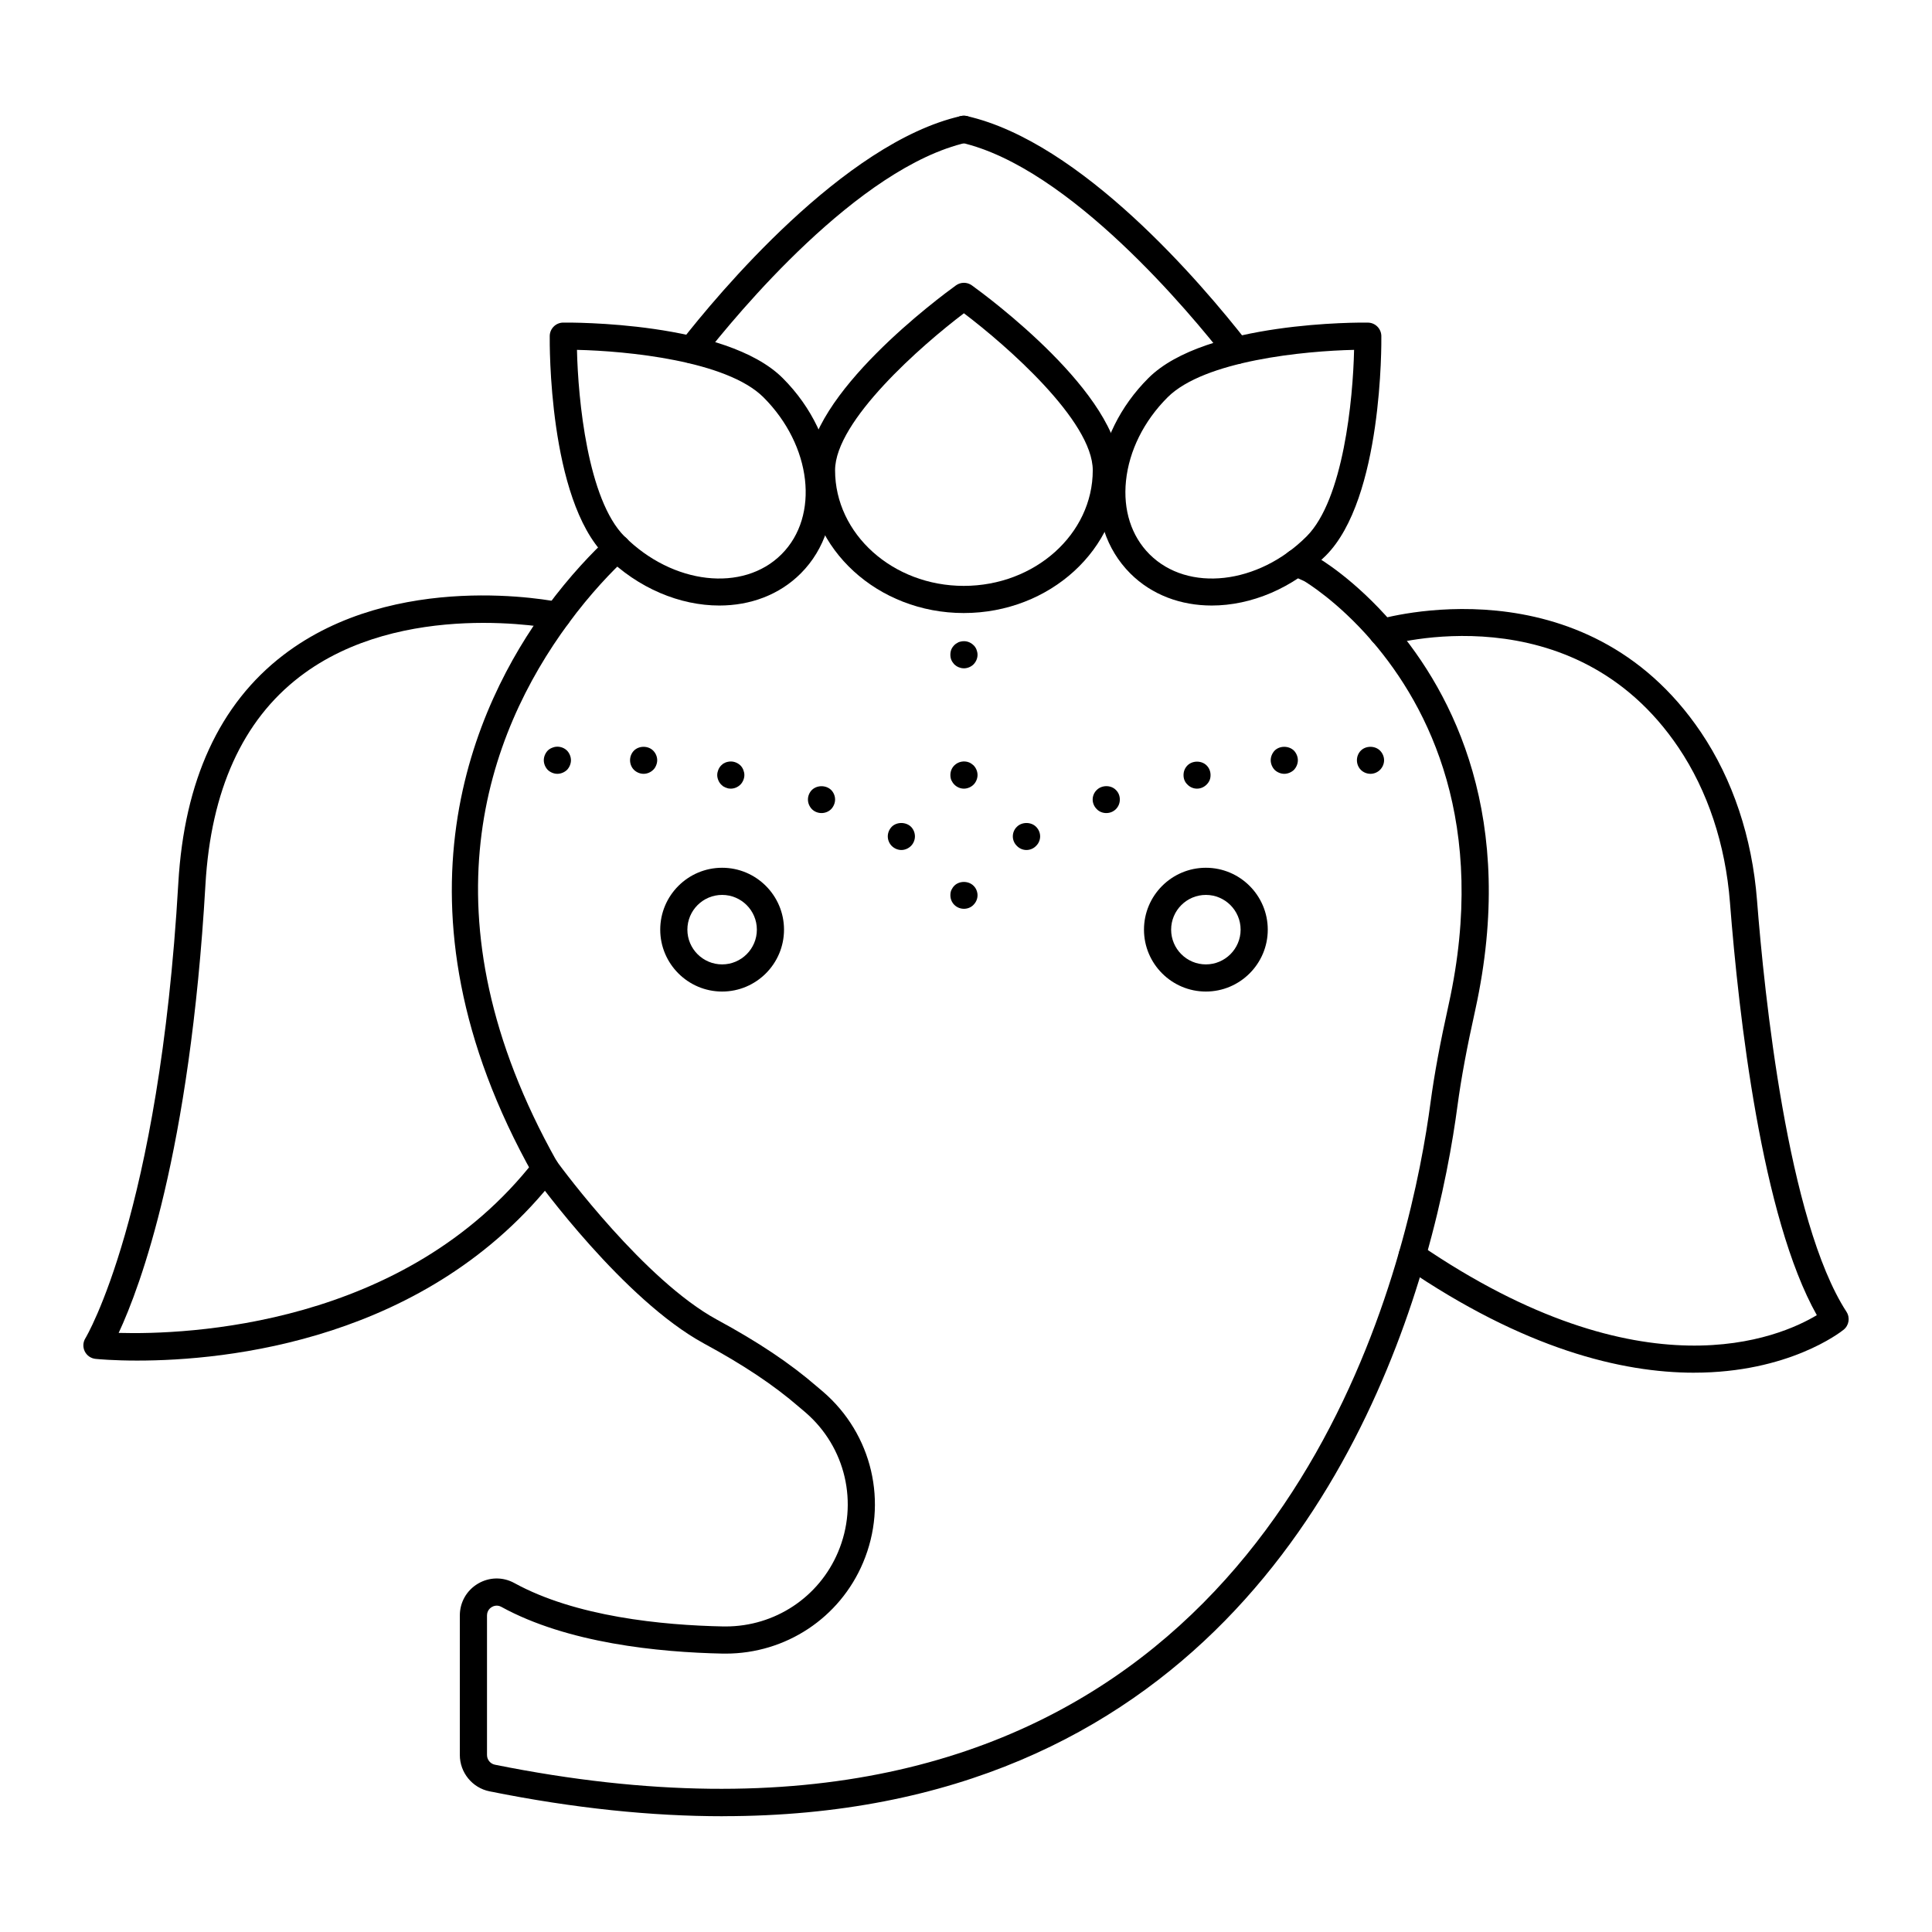
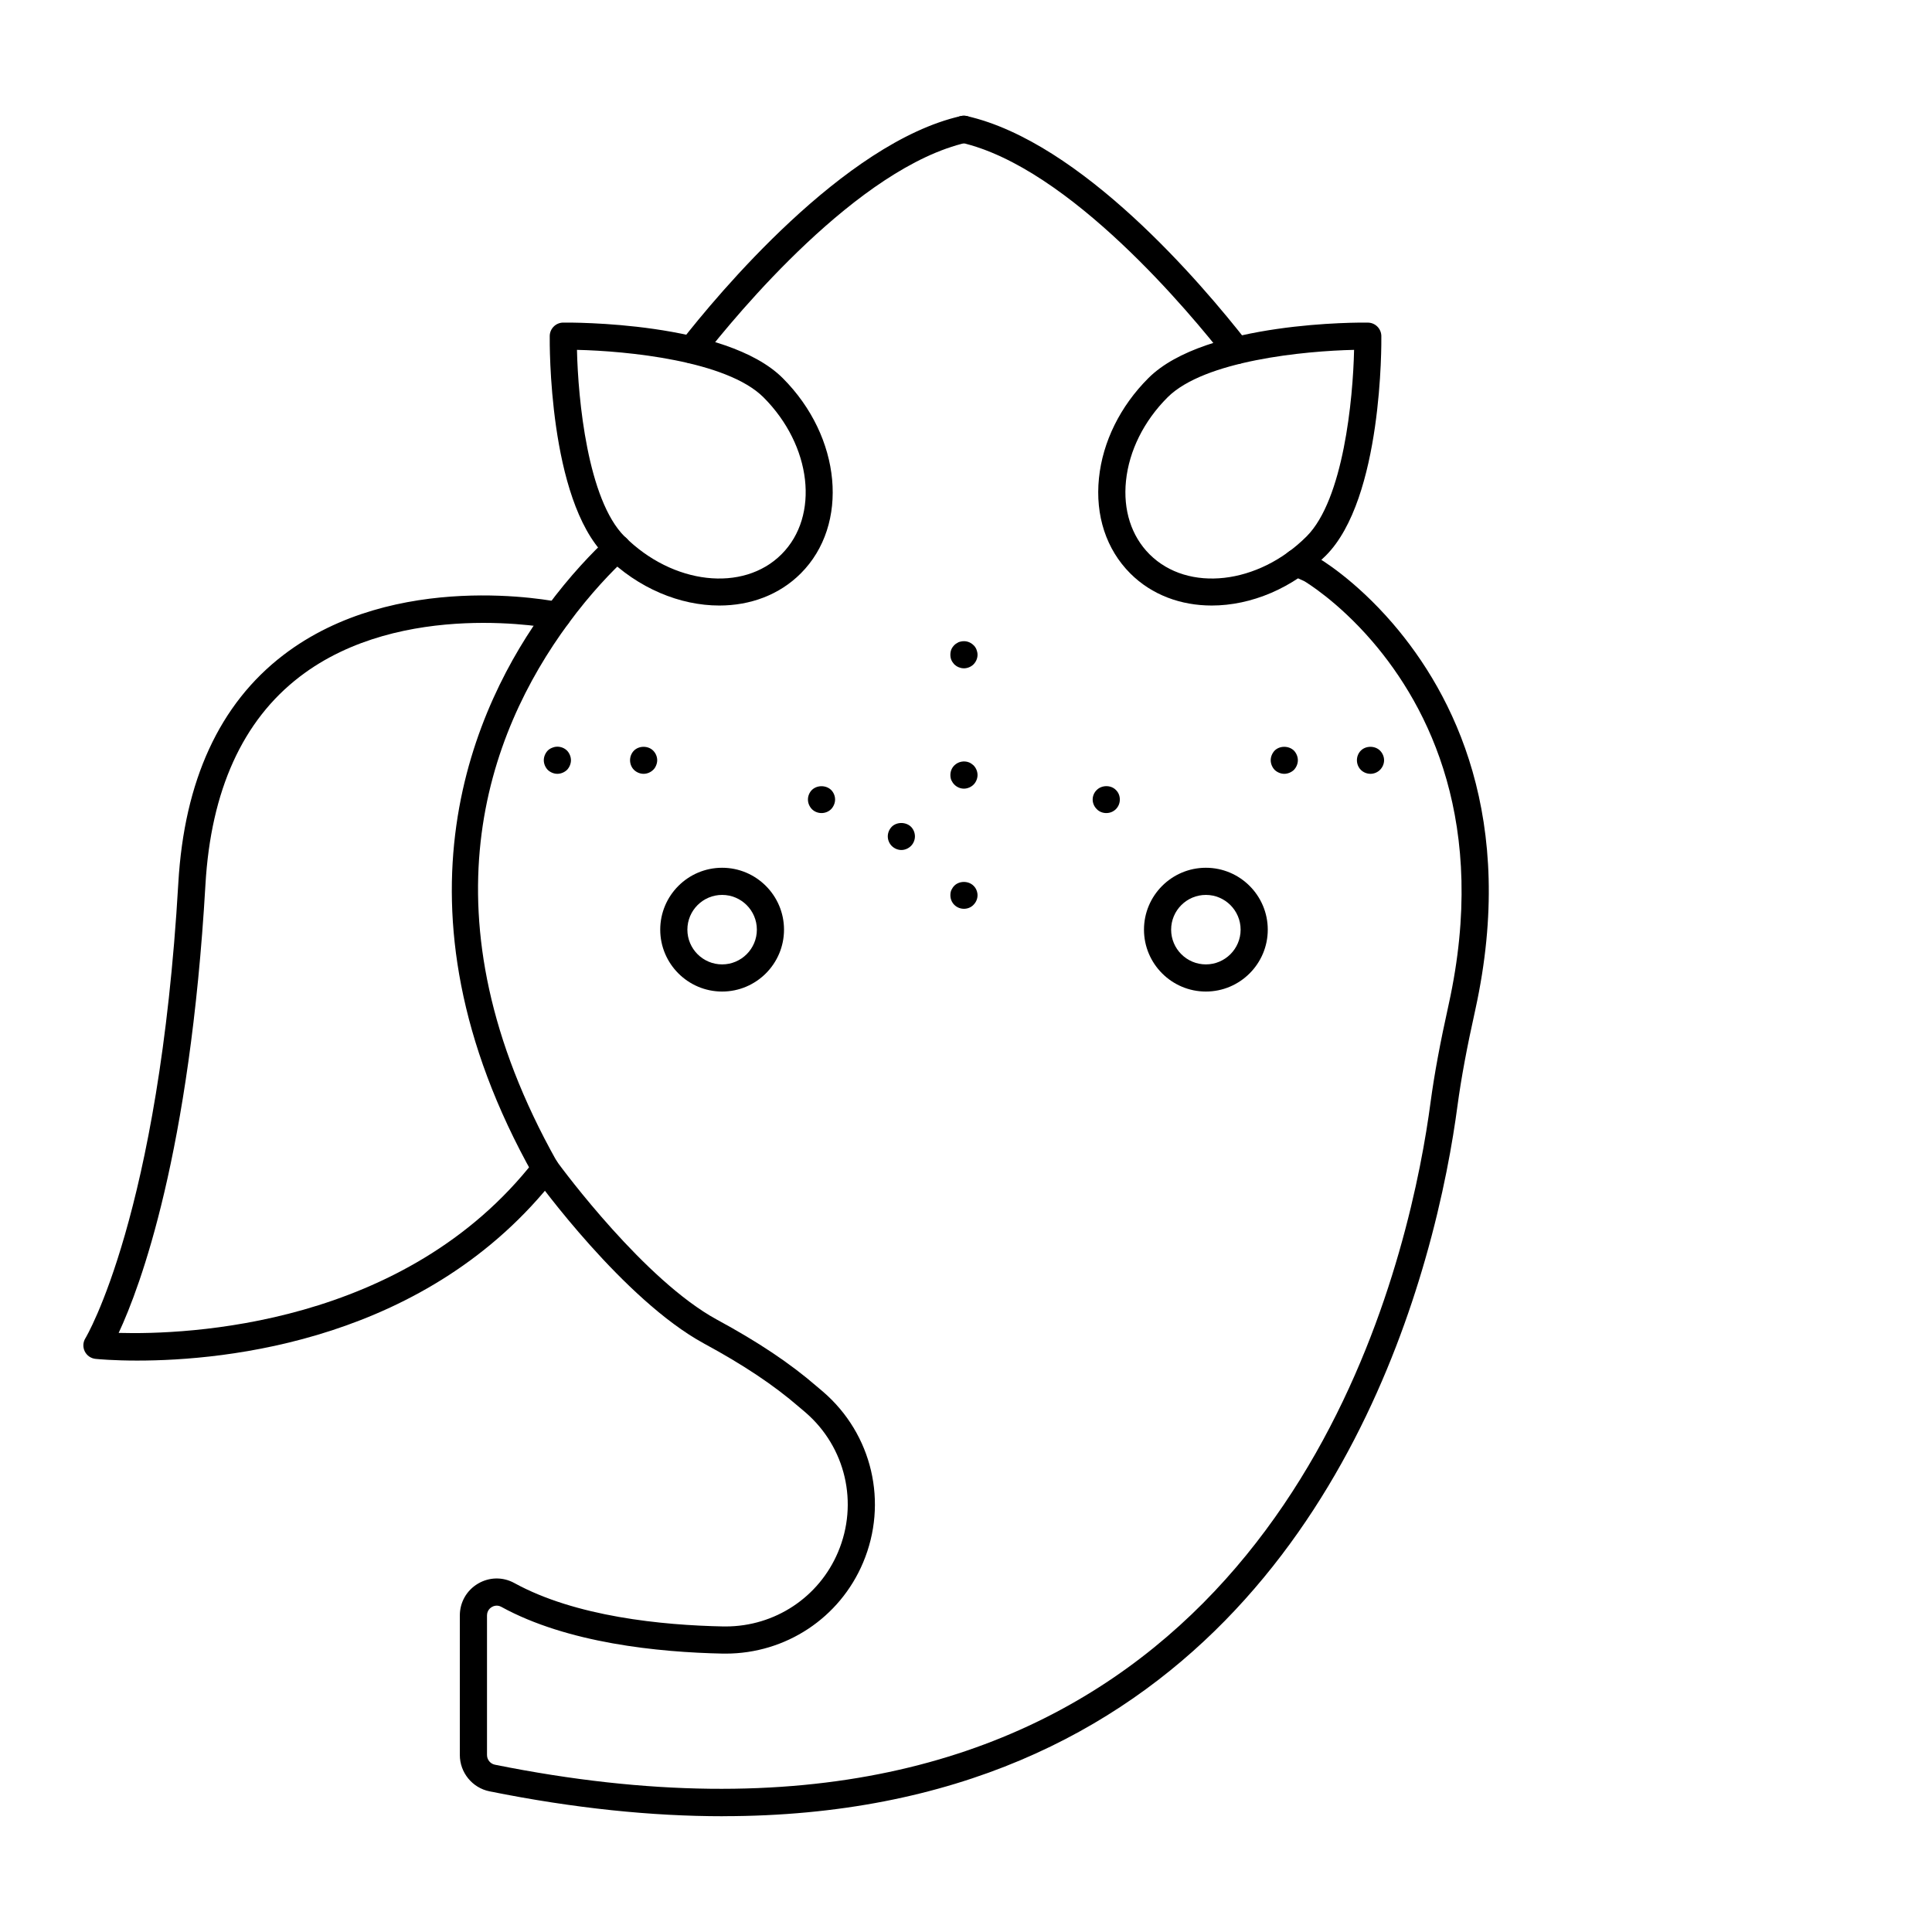
<svg xmlns="http://www.w3.org/2000/svg" fill="#000000" width="800px" height="800px" version="1.1" viewBox="144 144 512 512">
  <g>
    <path d="m335.61 625.32c-18.773 0-39.34-2.059-61.879-6.598-4.559-0.918-7.871-4.969-7.871-9.633v-36.965c0-3.504 1.801-6.664 4.816-8.445 2.992-1.77 6.594-1.824 9.633-0.156 16.234 8.914 39.102 11.18 55.422 11.504h0.574c13.047 0 24.738-7.734 29.785-19.703 5.488-12.965 2.016-27.844-8.637-37.023l-1.723-1.461c-6.691-5.789-14.691-11.121-25.199-16.812-21.246-11.574-43.977-42.891-44.938-44.219-0.078-0.109-0.152-0.223-0.219-0.34-40.438-71.938-15.207-125.14 3.43-150.46 6.293-8.562 12.324-14.742 16.273-18.418 1.453-1.352 3.731-1.277 5.086 0.184 1.355 1.453 1.273 3.731-0.184 5.086-3.727 3.469-9.418 9.305-15.379 17.414-21.492 29.188-39.453 77.586-3.055 142.48 1.77 2.418 23.352 31.559 42.418 41.945 10.969 5.941 19.375 11.559 26.445 17.672l1.719 1.457c13.051 11.246 17.301 29.441 10.59 45.297-6.172 14.641-20.469 24.098-36.414 24.098h-0.645c-17.199-0.348-41.293-2.773-58.812-12.395-1.133-0.621-2.129-0.176-2.504 0.043-0.387 0.227-1.281 0.906-1.281 2.254v36.965c0 1.246 0.879 2.328 2.094 2.574 165.04 33.238 220.96-70.84 239.6-135.84 4.75-16.492 7.168-30.699 8.359-39.719 1.031-7.621 2.523-15.664 4.836-26.086 10.453-47.711-5.262-78.574-20.285-96.062-9.262-10.766-17.859-15.848-17.945-15.902l-3.621-1.672c-1.801-0.84-2.582-2.981-1.742-4.781 0.84-1.801 2.981-2.582 4.781-1.742l3.91 1.82c0.676 0.375 9.965 5.828 20.074 17.578 16.094 18.734 32.945 51.688 21.855 102.3-2.273 10.227-3.731 18.086-4.731 25.488-1.223 9.246-3.703 23.836-8.574 40.75-16.773 58.492-62.617 147.51-186.06 147.51z" />
    <path d="m180.44 504.57c-6.375 0-10.426-0.383-11.117-0.453-1.234-0.125-2.316-0.879-2.863-1.992-0.547-1.117-0.48-2.434 0.176-3.484 0.191-0.309 19.551-32.738 24.621-120.62 1.566-27.148 10.926-47.477 27.824-60.418 29.715-22.766 71.609-14.355 73.375-13.988 1.945 0.406 3.191 2.312 2.785 4.254-0.402 1.945-2.32 3.188-4.254 2.789-0.402-0.086-40.5-8.09-67.562 12.68-15.137 11.613-23.539 30.148-24.98 55.094-4.109 71.219-17.254 106.49-22.996 118.8 17.879 0.508 75.914-1.609 110.25-45.75 1.219-1.57 3.484-1.852 5.051-0.633 1.57 1.223 1.852 3.484 0.633 5.051-33.918 43.598-87.754 48.668-110.94 48.668z" />
-     <path d="m592.95 507.78c-19.164 0-44.969-6.25-76.762-28.004-1.641-1.121-2.059-3.363-0.938-5.004 1.121-1.641 3.359-2.059 5.004-0.938 59.242 40.539 95.492 24.555 105.22 18.695-14.586-25.887-20.668-79.168-23.02-109.39-1.195-15.391-5.918-29.582-13.648-41.047-28.035-41.57-76.879-27.172-77.375-27.023-1.891 0.582-3.914-0.484-4.496-2.387-0.582-1.898 0.484-3.91 2.387-4.496 0.543-0.168 54.469-16.059 85.449 29.883 8.426 12.496 13.562 27.887 14.855 44.516 1.93 24.773 8.102 84.992 23.707 109.05 1.004 1.547 0.676 3.609-0.766 4.762-0.977 0.785-14.672 11.379-39.617 11.379z" />
    <path d="m334.63 304.47c-10.379 0-21.504-4.504-30.23-13.234-15.09-15.086-14.738-56.438-14.715-58.191 0.023-1.953 1.602-3.527 3.555-3.555 1.75-0.02 43.102-0.367 58.191 14.715 15.586 15.586 17.73 38.809 4.777 51.762-5.719 5.719-13.418 8.504-21.578 8.504zm-37.727-67.754c0.285 13.133 2.836 39.688 12.586 49.434 12.781 12.781 31.457 14.906 41.625 4.734 10.148-10.148 8.004-28.805-4.777-41.586-9.75-9.742-36.301-12.293-49.434-12.582z" />
    <path d="m465.12 304.47c-8.16 0-15.859-2.785-21.574-8.496-6.375-6.375-9.328-15.352-8.309-25.27 0.988-9.637 5.637-19.047 13.086-26.492 15.082-15.086 56.422-14.766 58.191-14.715 1.953 0.023 3.527 1.602 3.555 3.555 0.023 1.754 0.371 43.102-14.715 58.191-8.727 8.723-19.855 13.227-30.234 13.227zm37.727-67.754c-13.133 0.285-39.688 2.836-49.434 12.586-6.281 6.281-10.191 14.145-11.016 22.141-0.793 7.723 1.422 14.629 6.238 19.445 10.176 10.168 28.844 8.043 41.625-4.734 9.75-9.75 12.301-36.305 12.586-49.438zm-51.977 10.039h0.035z" />
-     <path d="m399.41 306.46c-22.773 0-41.301-16.973-41.301-37.832 0-20.141 35.219-46.109 39.234-49.004 1.258-0.906 2.953-0.906 4.211 0 4.016 2.894 39.234 28.863 39.234 49.004 0 20.859-18.562 37.832-41.379 37.832zm0.039-79.441c-11.195 8.469-34.145 28.535-34.145 41.609 0 16.895 15.301 30.637 34.105 30.637 18.848 0 34.184-13.742 34.184-30.637 0-13.09-22.949-33.145-34.145-41.609z" />
    <path d="m471.74 240.48c-1.07 0-2.129-0.477-2.84-1.383-9.195-11.789-41.441-50.77-70.27-57.316-1.938-0.438-3.152-2.367-2.715-4.305 0.441-1.938 2.375-3.16 4.305-2.715 30.301 6.879 62.094 44.184 74.355 59.906 1.223 1.566 0.941 3.828-0.625 5.051-0.656 0.516-1.434 0.762-2.211 0.762z" />
    <path d="m327.3 240.29c-0.773 0-1.555-0.246-2.211-0.762-1.566-1.223-1.844-3.484-0.625-5.051 9.539-12.223 43.074-52.652 74.164-59.715 1.953-0.445 3.867 0.773 4.309 2.711s-0.773 3.867-2.711 4.309c-28.77 6.535-60.918 45.375-70.082 57.125-0.715 0.906-1.773 1.383-2.844 1.383z" />
    <path d="m335.37 406.77c-9.043 0-16.402-7.359-16.402-16.402 0-9.043 7.359-16.402 16.402-16.402 9.043 0 16.402 7.359 16.402 16.402 0 9.043-7.356 16.402-16.402 16.402zm0-25.609c-5.078 0-9.207 4.129-9.207 9.207s4.129 9.207 9.207 9.207 9.207-4.129 9.207-9.207-4.129-9.207-9.207-9.207z" />
    <path d="m463.57 406.77c-9.043 0-16.402-7.359-16.402-16.402 0-9.043 7.359-16.402 16.402-16.402 9.043 0 16.402 7.359 16.402 16.402 0 9.043-7.359 16.402-16.402 16.402zm0-25.609c-5.078 0-9.207 4.129-9.207 9.207s4.129 9.207 9.207 9.207 9.207-4.129 9.207-9.207-4.129-9.207-9.207-9.207z" />
    <path d="m291.71 349.07c-0.934 0-1.871-0.395-2.555-1.043-0.648-0.684-1.043-1.621-1.043-2.559 0-0.934 0.398-1.871 1.043-2.555 0.324-0.324 0.719-0.574 1.188-0.754 1.297-0.574 2.914-0.25 3.922 0.754 0.648 0.684 1.043 1.621 1.043 2.555 0 0.938-0.395 1.871-1.043 2.559-0.684 0.645-1.617 1.043-2.555 1.043z" />
    <path d="m314.57 349.07c-0.973 0-1.871-0.395-2.555-1.043-0.684-0.684-1.043-1.621-1.043-2.559 0-0.934 0.359-1.871 1.043-2.555 1.332-1.332 3.742-1.332 5.074 0 0.684 0.684 1.078 1.621 1.078 2.555 0 0.469-0.105 0.938-0.289 1.367-0.18 0.469-0.43 0.863-0.789 1.188-0.648 0.648-1.582 1.047-2.519 1.047z" />
-     <path d="m337.67 353c-0.215 0-0.469-0.035-0.719-0.07-0.215-0.07-0.434-0.145-0.648-0.215-0.215-0.109-0.434-0.215-0.648-0.324-0.18-0.145-0.359-0.289-0.539-0.469-0.324-0.324-0.574-0.719-0.754-1.152s-0.289-0.898-0.289-1.367c0-0.504 0.109-0.938 0.289-1.402 0.18-0.434 0.434-0.828 0.754-1.152 0.18-0.18 0.359-0.324 0.539-0.469 0.215-0.105 0.434-0.215 0.648-0.324 0.215-0.07 0.434-0.145 0.648-0.18 1.188-0.254 2.41 0.145 3.273 0.973 0.324 0.324 0.578 0.719 0.754 1.152 0.18 0.469 0.289 0.898 0.289 1.402 0 0.469-0.105 0.934-0.289 1.367-0.18 0.434-0.43 0.828-0.754 1.152-0.684 0.68-1.617 1.078-2.555 1.078z" />
    <path d="m361.71 359.47c-0.938 0-1.871-0.359-2.555-1.043-0.648-0.684-1.043-1.582-1.043-2.555 0-0.934 0.395-1.871 1.043-2.519 1.367-1.332 3.742-1.332 5.109 0 0.648 0.648 1.043 1.582 1.043 2.519s-0.395 1.871-1.043 2.555c-0.684 0.684-1.617 1.043-2.555 1.043z" />
    <path d="m382.87 369.26c-0.934 0-1.871-0.398-2.555-1.082-0.648-0.648-1.043-1.582-1.043-2.519 0-0.973 0.395-1.871 1.043-2.555 1.332-1.332 3.742-1.332 5.109 0 0.648 0.648 1.043 1.582 1.043 2.555 0 0.934-0.395 1.871-1.043 2.519-0.684 0.684-1.617 1.082-2.555 1.082z" />
    <path d="m399.46 384.84c-0.934 0-1.871-0.359-2.555-1.043-0.684-0.684-1.043-1.582-1.043-2.555 0-0.469 0.07-0.938 0.254-1.367 0.215-0.43 0.469-0.828 0.789-1.152 1.332-1.332 3.742-1.332 5.074 0 0.359 0.324 0.613 0.719 0.793 1.152 0.18 0.434 0.285 0.898 0.285 1.367 0 0.973-0.395 1.871-1.078 2.555-0.648 0.684-1.582 1.043-2.519 1.043z" />
    <path d="m507.2 349.07c-0.973 0-1.91-0.395-2.559-1.043-0.684-0.684-1.043-1.621-1.043-2.559 0-0.934 0.359-1.871 1.043-2.555 1.332-1.332 3.742-1.332 5.074 0 0.684 0.684 1.082 1.621 1.082 2.555 0 0.938-0.398 1.871-1.082 2.559-0.645 0.645-1.582 1.043-2.516 1.043z" />
    <path d="m484.35 349.07c-0.938 0-1.871-0.395-2.555-1.043-0.648-0.684-1.043-1.621-1.043-2.559 0-0.934 0.395-1.871 1.043-2.555 1.332-1.332 3.742-1.332 5.109 0 0.648 0.684 1.043 1.621 1.043 2.555 0 0.938-0.398 1.871-1.043 2.559-0.684 0.645-1.621 1.043-2.555 1.043z" />
-     <path d="m461.21 353c-0.934 0-1.871-0.398-2.519-1.082-0.359-0.324-0.613-0.719-0.793-1.152-0.18-0.434-0.25-0.898-0.25-1.367 0-0.973 0.359-1.871 1.043-2.555 1.332-1.332 3.742-1.332 5.074 0 0.684 0.684 1.043 1.582 1.043 2.555 0 0.469-0.07 0.934-0.25 1.367-0.18 0.434-0.469 0.828-0.793 1.152-0.684 0.684-1.582 1.082-2.555 1.082z" />
    <path d="m437.17 359.47c-0.934 0-1.871-0.359-2.519-1.043-0.684-0.684-1.082-1.582-1.082-2.555 0-0.934 0.398-1.871 1.082-2.519 1.332-1.332 3.742-1.367 5.074 0 0.684 0.648 1.043 1.582 1.043 2.519 0 0.973-0.359 1.871-1.043 2.555-0.684 0.684-1.582 1.043-2.555 1.043z" />
-     <path d="m416.01 369.26c-0.934 0-1.871-0.398-2.519-1.082-0.684-0.648-1.082-1.582-1.082-2.519 0-0.973 0.398-1.91 1.082-2.555 1.332-1.332 3.742-1.332 5.074 0 0.684 0.684 1.082 1.582 1.082 2.555 0 0.934-0.398 1.871-1.082 2.519-0.648 0.684-1.582 1.082-2.555 1.082z" />
    <path d="m399.46 353c-0.973 0-1.871-0.398-2.555-1.082-0.324-0.324-0.574-0.719-0.789-1.152-0.18-0.434-0.254-0.898-0.254-1.367 0-0.973 0.359-1.871 1.043-2.555 1.008-1.008 2.59-1.332 3.922-0.793 0.43 0.18 0.828 0.469 1.188 0.793 0.648 0.684 1.043 1.582 1.043 2.555 0 0.469-0.105 0.934-0.285 1.367-0.18 0.434-0.434 0.828-0.754 1.152-0.359 0.359-0.758 0.613-1.188 0.793-0.434 0.18-0.902 0.289-1.371 0.289z" />
    <path d="m399.46 321.11c-0.25 0-0.469-0.035-0.719-0.07-0.215-0.07-0.434-0.145-0.684-0.215-0.215-0.07-0.398-0.215-0.613-0.324-0.18-0.145-0.359-0.289-0.543-0.43-0.324-0.359-0.613-0.758-0.789-1.188-0.18-0.434-0.254-0.898-0.254-1.367s0.07-0.934 0.254-1.402c0.18-0.434 0.469-0.828 0.789-1.152 0.18-0.18 0.359-0.324 0.543-0.43 0.215-0.145 0.395-0.254 0.613-0.359 0.25-0.07 0.469-0.145 0.684-0.18 1.188-0.25 2.41 0.145 3.238 0.973 0.359 0.324 0.613 0.719 0.793 1.152 0.18 0.469 0.285 0.934 0.285 1.402 0 0.938-0.395 1.871-1.078 2.559-0.648 0.637-1.582 1.031-2.519 1.031z" />
  </g>
</svg>